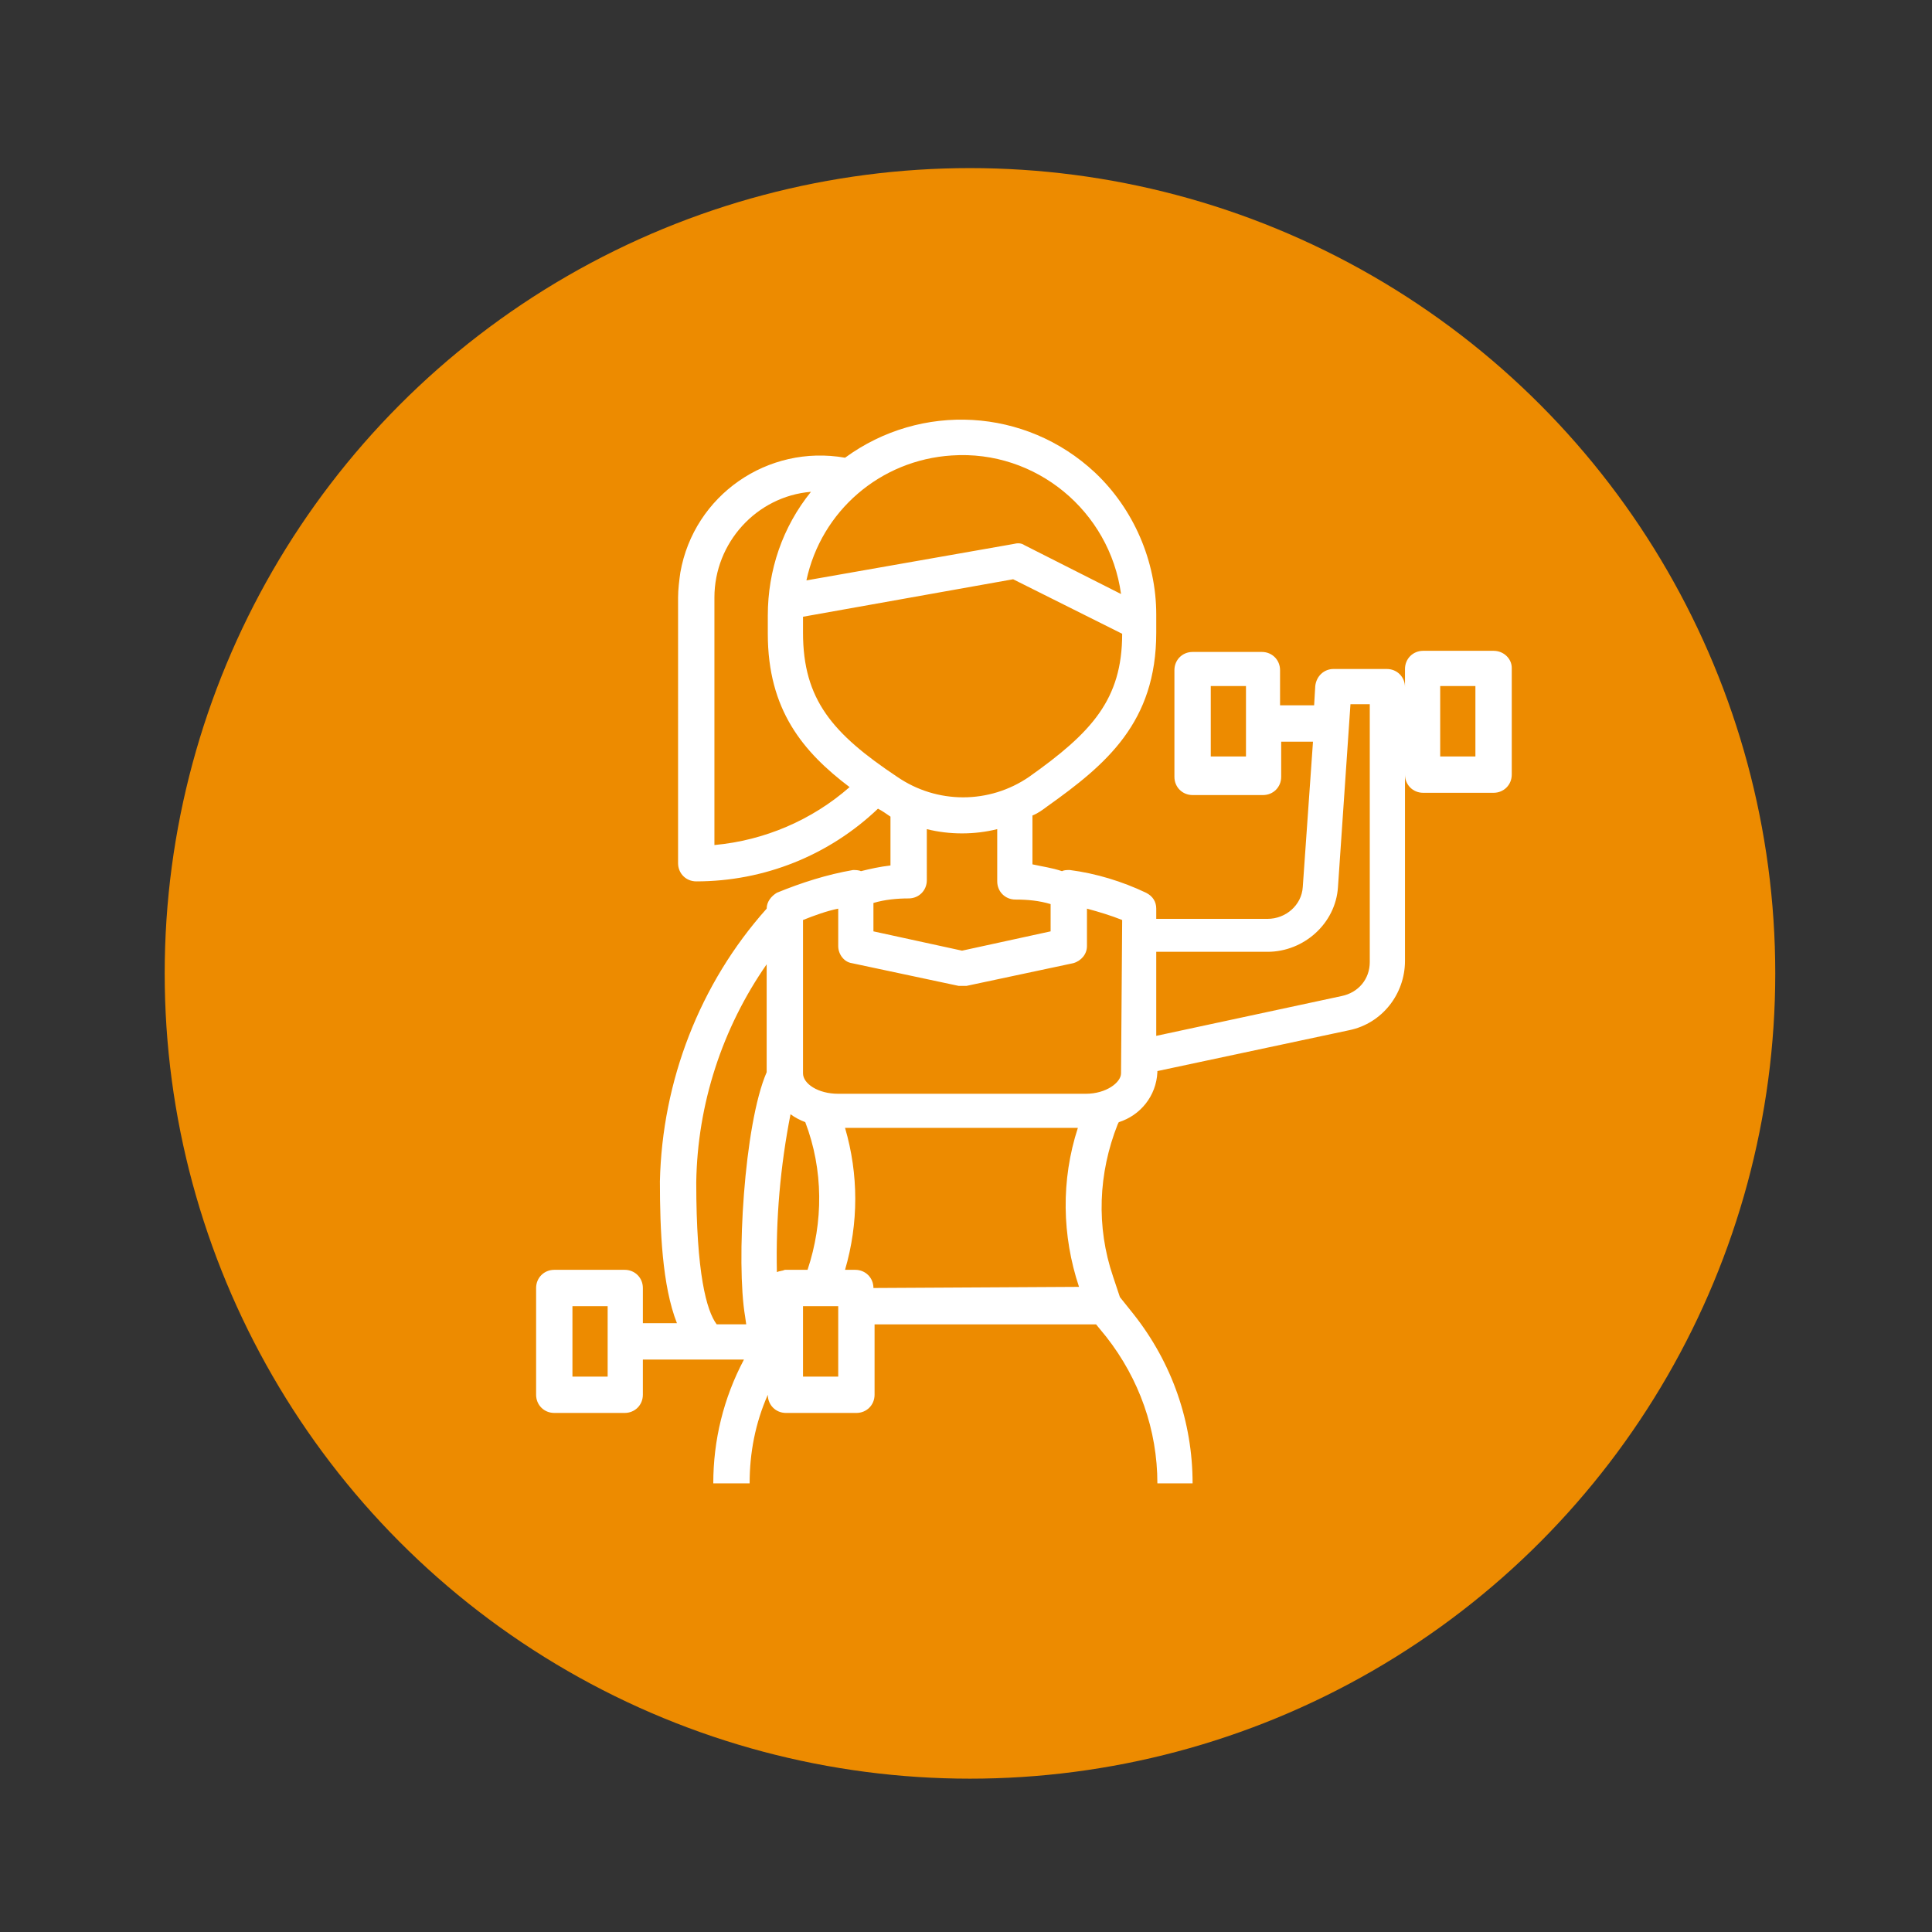
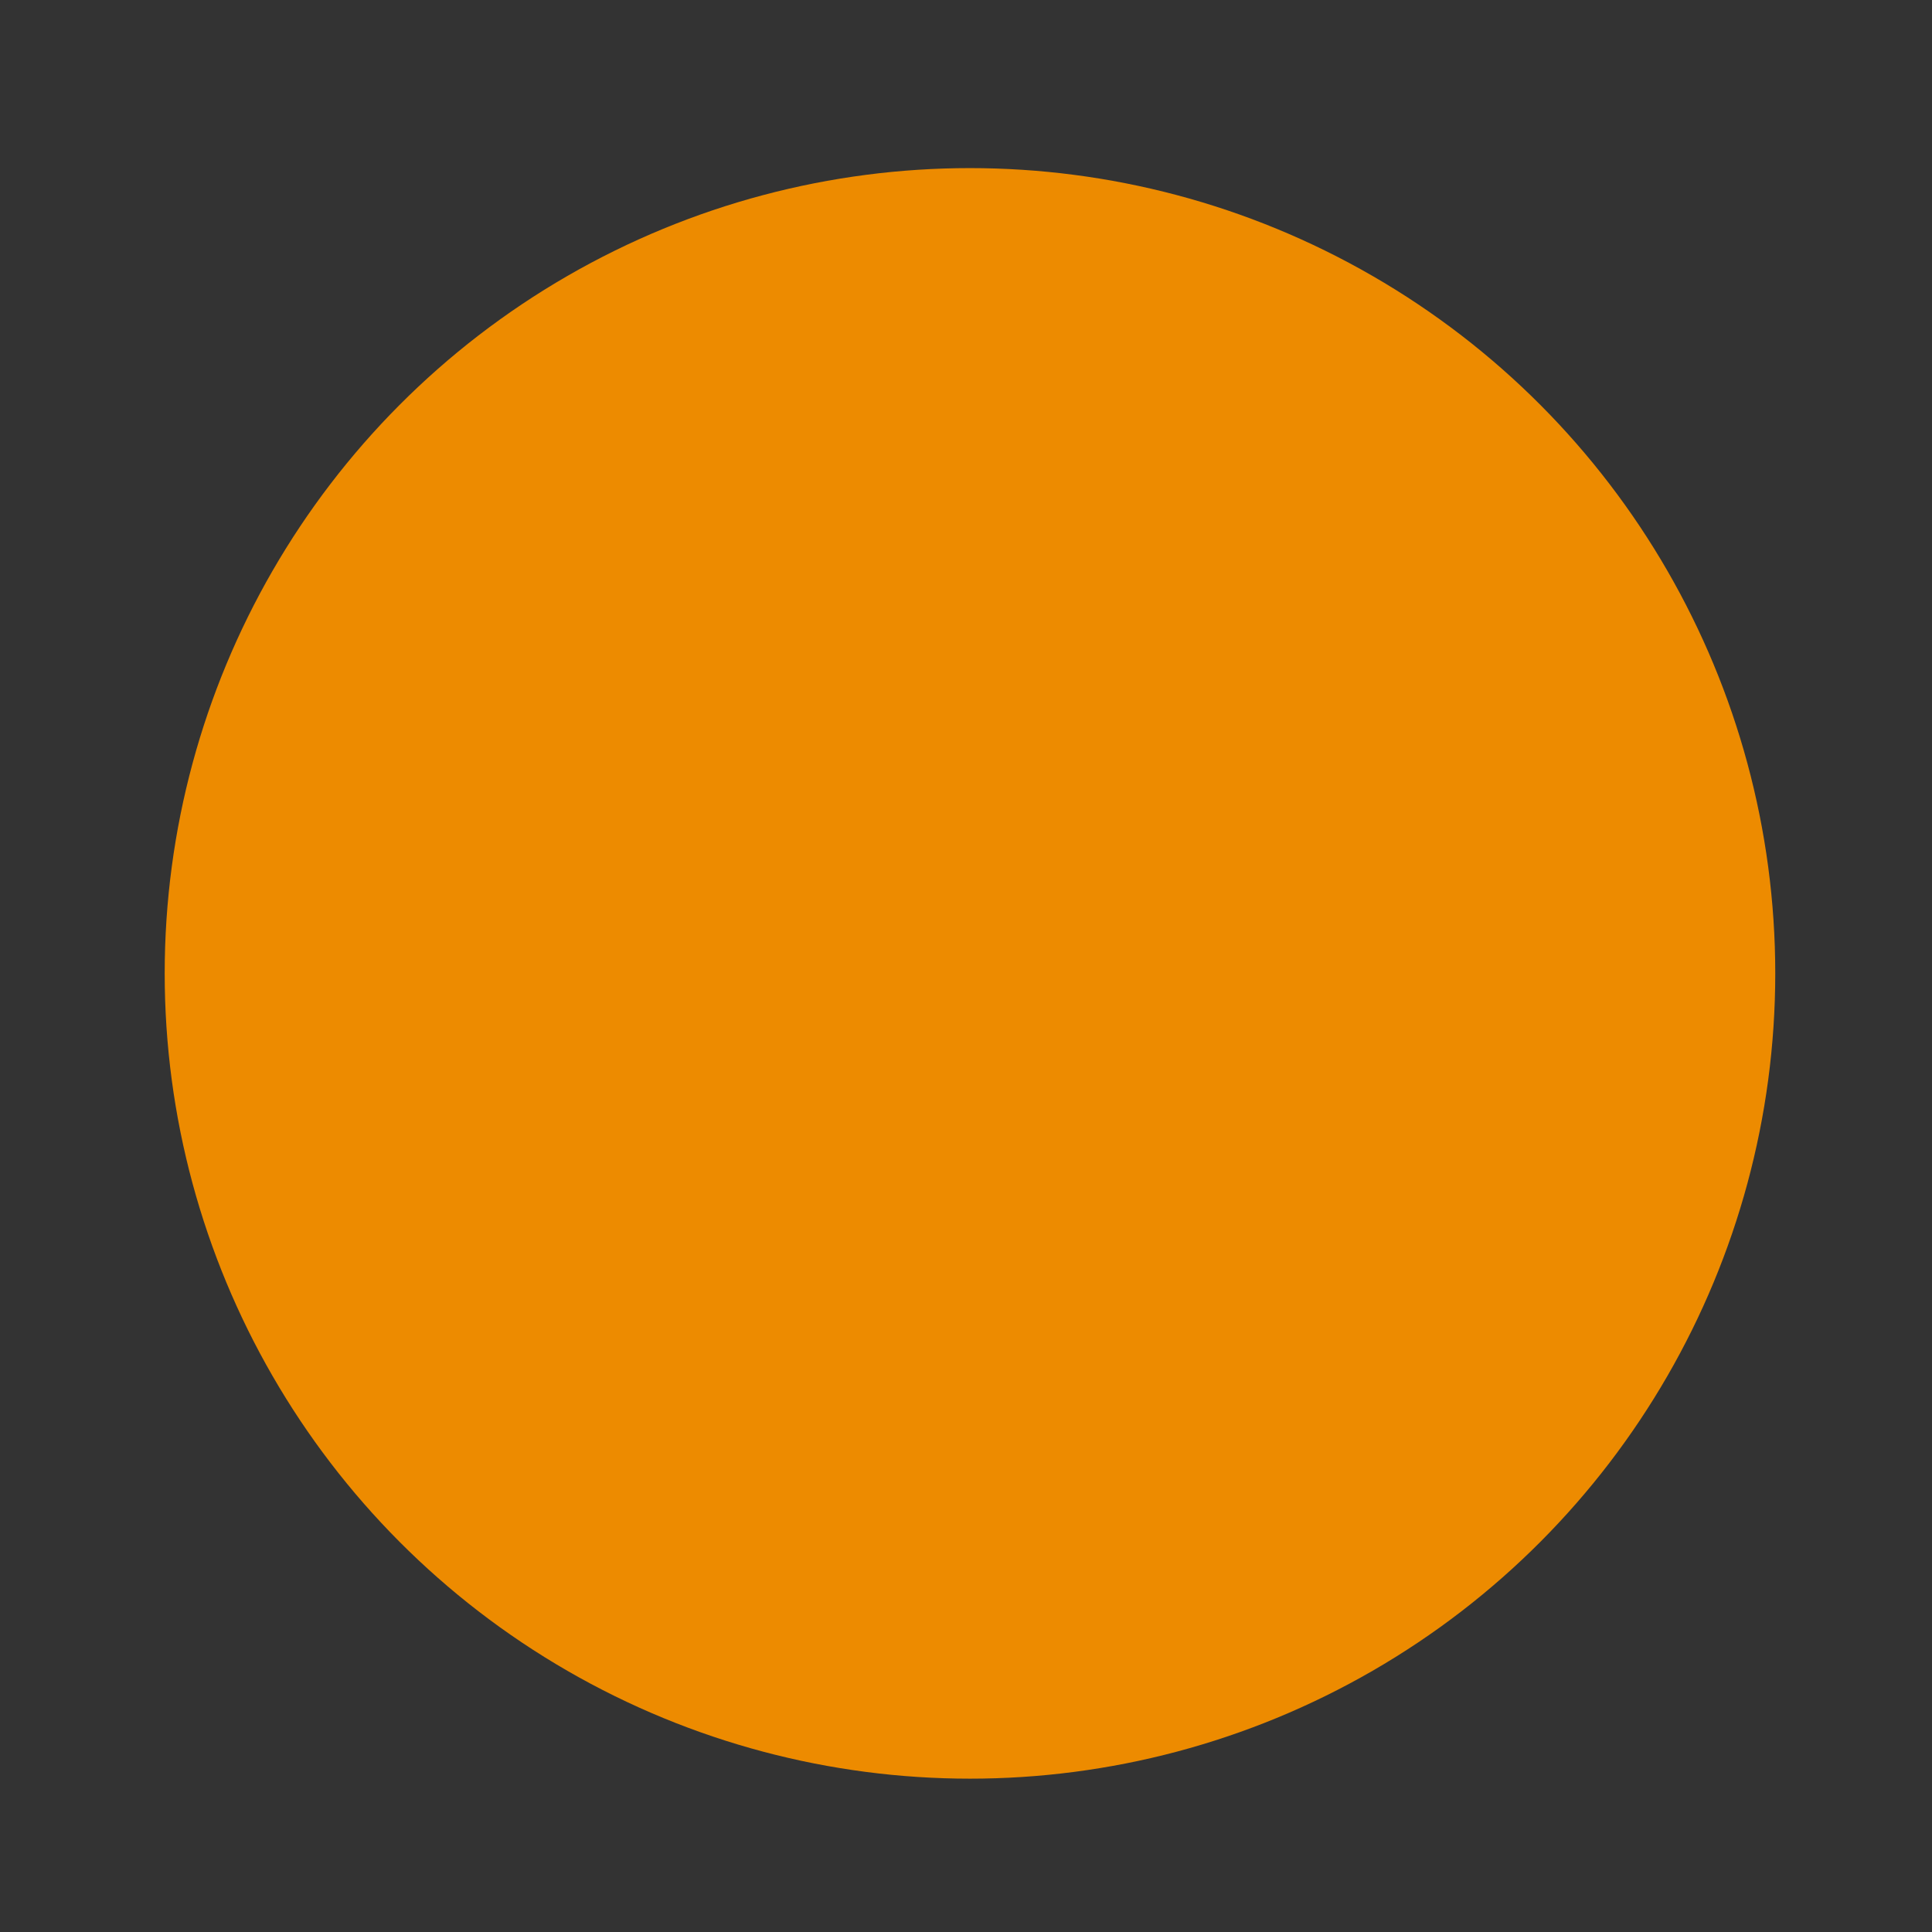
<svg xmlns="http://www.w3.org/2000/svg" version="1.1" id="Capa_1" x="0px" y="0px" viewBox="0 0 170.1 170.1" style="enable-background:new 0 0 170.1 170.1;" xml:space="preserve">
  <rect x="0" y="0" width="170.1" height="170.1" fill="#333333" stroke="none" />
  <style type="text/css">
	.st0{fill:#ED8B00;}
	.st1{fill:#FFFFFF;}
</style>
  <g>
    <circle class="st0" cx="85.4" cy="85.7" r="70.9" />
    <g>
      <g>
-         <path class="st1" d="M131.5,57.3h-6.2c-0.9,0-1.6,0.7-1.6,1.6v1.6c0-0.9-0.7-1.6-1.6-1.6h-4.7c-0.8,0-1.5,0.6-1.6,1.5l-0.1,1.7     h-3V59c0-0.9-0.7-1.6-1.6-1.6H105c-0.9,0-1.6,0.7-1.6,1.6v9.4c0,0.9,0.7,1.6,1.6,1.6h6.2c0.9,0,1.6-0.7,1.6-1.6v-3.1h2.8     l-0.9,12.8c-0.1,1.6-1.5,2.8-3.1,2.8h-9.8V80c0-0.6-0.3-1.1-0.9-1.4c-2.1-1-4.4-1.7-6.7-2c-0.3,0-0.5,0-0.7,0.1     c-0.9-0.3-1.7-0.4-2.6-0.6v-4.3c0.5-0.2,0.9-0.5,1.3-0.8c5.2-3.7,9.6-7.4,9.6-15.3v-1.6c0-4.7-2-9.3-5.4-12.5     c-6.1-5.7-15.3-6.2-22-1.3c-6.8-1.2-13.3,3.3-14.5,10.1c-0.1,0.7-0.2,1.5-0.2,2.2V76c0,0.9,0.7,1.6,1.6,1.6c6,0,11.7-2.3,16-6.4     c0.4,0.2,0.8,0.5,1.1,0.7v4.3c-0.9,0.1-1.8,0.3-2.6,0.5c-0.2-0.1-0.5-0.1-0.7-0.1c-2.3,0.4-4.5,1.1-6.7,2     c-0.5,0.3-0.9,0.8-0.9,1.4l0,0c-5.9,6.6-9.2,15.2-9.4,24c0,4.3,0.2,9.2,1.5,12.5h-3v-3.1c0-0.9-0.7-1.6-1.6-1.6h-6.2     c-0.9,0-1.6,0.7-1.6,1.6v9.4c0,0.9,0.7,1.6,1.6,1.6H55c0.9,0,1.6-0.7,1.6-1.6v-3.1h8.9c-1.8,3.4-2.7,7.1-2.7,10.9H66     c0-2.7,0.5-5.3,1.6-7.8l0,0c0,0.9,0.7,1.6,1.6,1.6h6.2c0.9,0,1.6-0.7,1.6-1.6v-6.2h19.5l0.9,1.1c2.9,3.7,4.5,8.2,4.5,12.9h3.1     c0-5.4-1.8-10.6-5.2-14.9l-1.2-1.5l-0.6-1.8c-1.5-4.4-1.3-9.1,0.4-13.4l0.1-0.2c1.9-0.6,3.3-2.3,3.4-4.4v-0.1l16.9-3.6     c2.9-0.6,4.9-3.2,4.9-6.1V68.2c0,0.9,0.7,1.6,1.6,1.6h6.2c0.9,0,1.6-0.7,1.6-1.6v-9.4C133.1,58,132.4,57.3,131.5,57.3z      M109.7,66.6h-3.1v-6.2h3.1V66.6z M53.5,121.2h-3.1V115h3.1V121.2z M65.6,115.9l0.1,0.7h-2.6c-0.9-1.2-1.8-4.5-1.8-12.5     c0.1-6.9,2.3-13.6,6.2-19.2v9.5C65.5,99,64.8,111.2,65.6,115.9z M83.8,40.1c7.4-0.5,13.9,4.9,14.9,12.2L90.2,48     c-0.3-0.2-0.6-0.2-1-0.1L71,51.1C72.3,45,77.5,40.5,83.8,40.1z M62.9,74.4V52.6c0-4.8,3.7-8.9,8.5-9.3c-2.5,3.1-3.8,6.9-3.8,10.9     v1.6c0,6.7,3.1,10.4,7.2,13.5C71.5,72.2,67.3,74,62.9,74.4z M70.7,55.7v-1.4L89.2,51l9.6,4.8c0,5.8-2.7,8.7-8.2,12.6     c-3.5,2.4-8.1,2.4-11.6,0C73.3,64.6,70.7,61.6,70.7,55.7z M76.9,79.5c1-0.3,2.1-0.4,3.1-0.4c0.9,0,1.6-0.7,1.6-1.6V73     c2,0.5,4.2,0.5,6.2,0v4.6c0,0.9,0.7,1.6,1.6,1.6c1.1,0,2.1,0.1,3.1,0.4V82l-7.8,1.7L76.9,82V79.5z M68.4,112     c-0.1-4.7,0.3-9.3,1.2-13.9c0.4,0.3,0.8,0.5,1.3,0.7c1.6,4.2,1.6,8.8,0.2,13h-2C68.9,111.9,68.6,111.9,68.4,112z M73.8,121.2     h-3.1V115h3.1V121.2z M76.9,113.4c0-0.9-0.7-1.6-1.6-1.6h-0.9c1.2-4.1,1.2-8.4,0-12.5h20.5c-1.5,4.6-1.4,9.5,0.1,14L76.9,113.4     L76.9,113.4z M98.7,94.5c0,0.8-1.3,1.8-3.1,1.8H73.8c-1.8,0-3.1-0.9-3.1-1.8V81c1-0.4,2.1-0.8,3.1-1v3.3c0,0.7,0.5,1.4,1.2,1.5     l9.4,2c0.2,0,0.4,0,0.7,0l9.4-2c0.7-0.2,1.2-0.8,1.2-1.5V80c1.1,0.3,2.1,0.6,3.1,1L98.7,94.5L98.7,94.5z M118.1,87.7l-16.3,3.5     v-7.4h9.8c3.2,0,6-2.5,6.2-5.7l1.1-16.1h1.7v22.7l0,0C120.6,86.2,119.6,87.4,118.1,87.7z M129.9,66.6h-3.1v-6.2h3.1V66.6z" />
-       </g>
+         </g>
    </g>
  </g>
</svg>